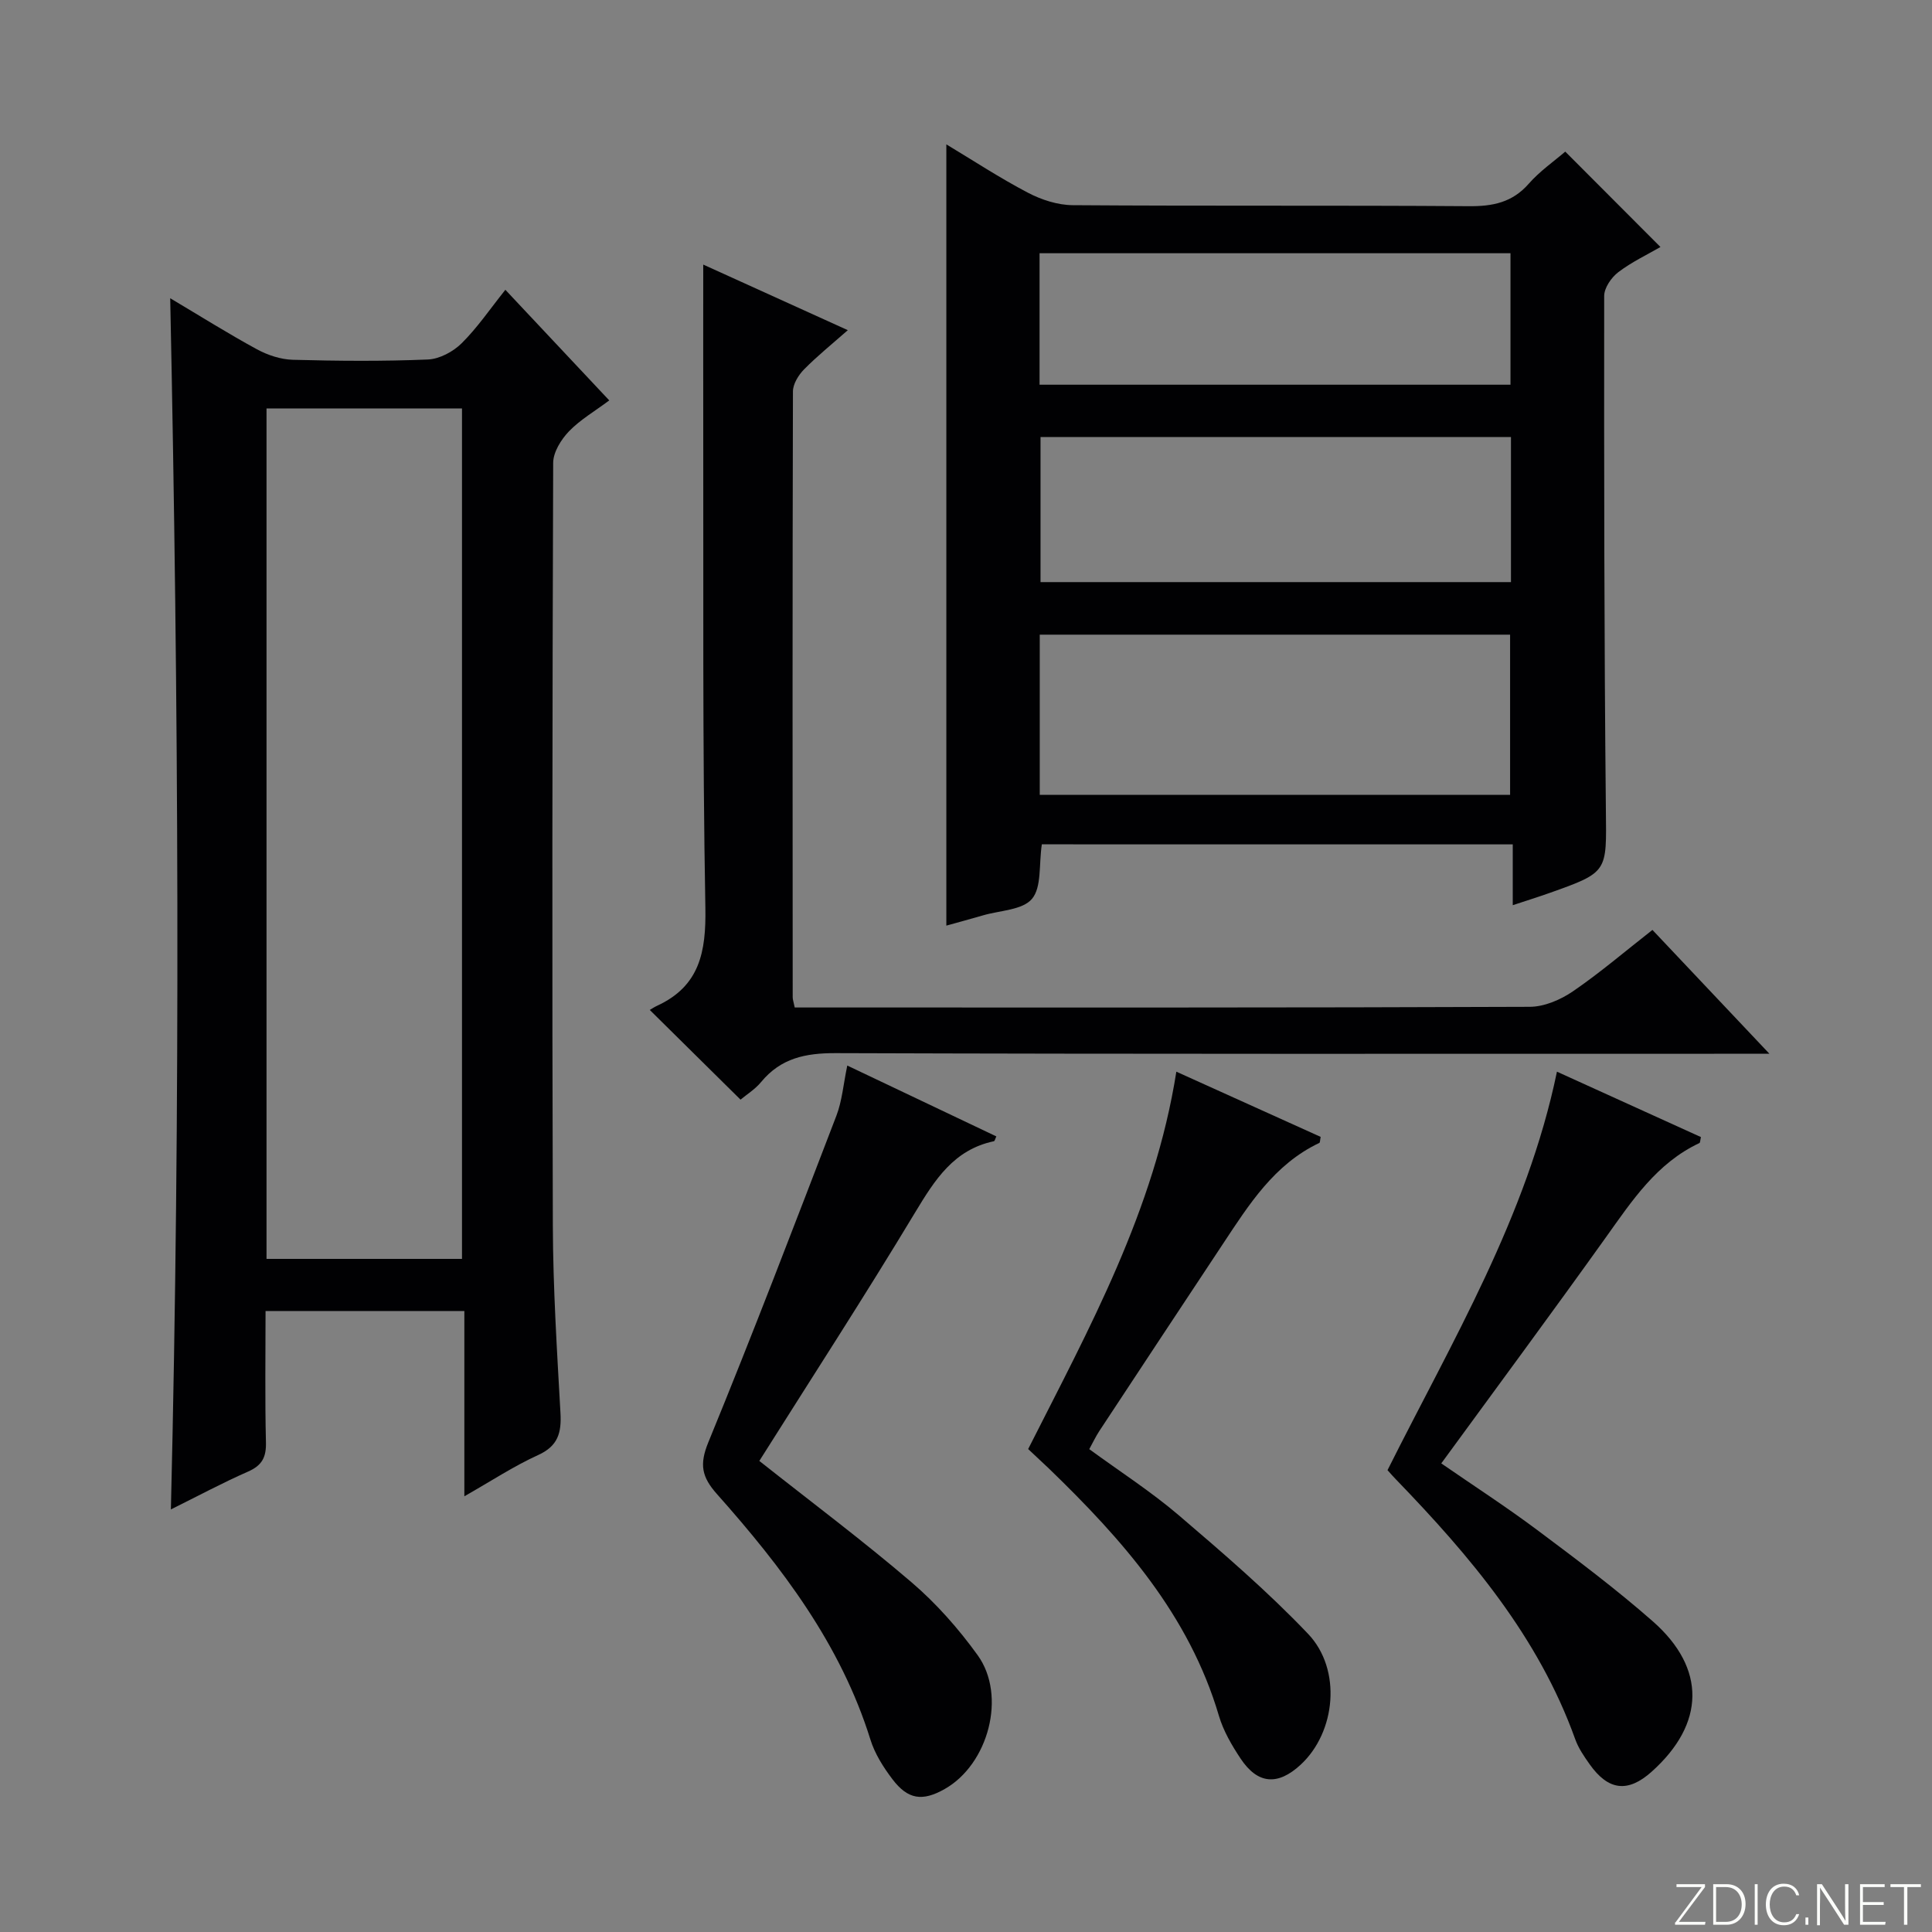
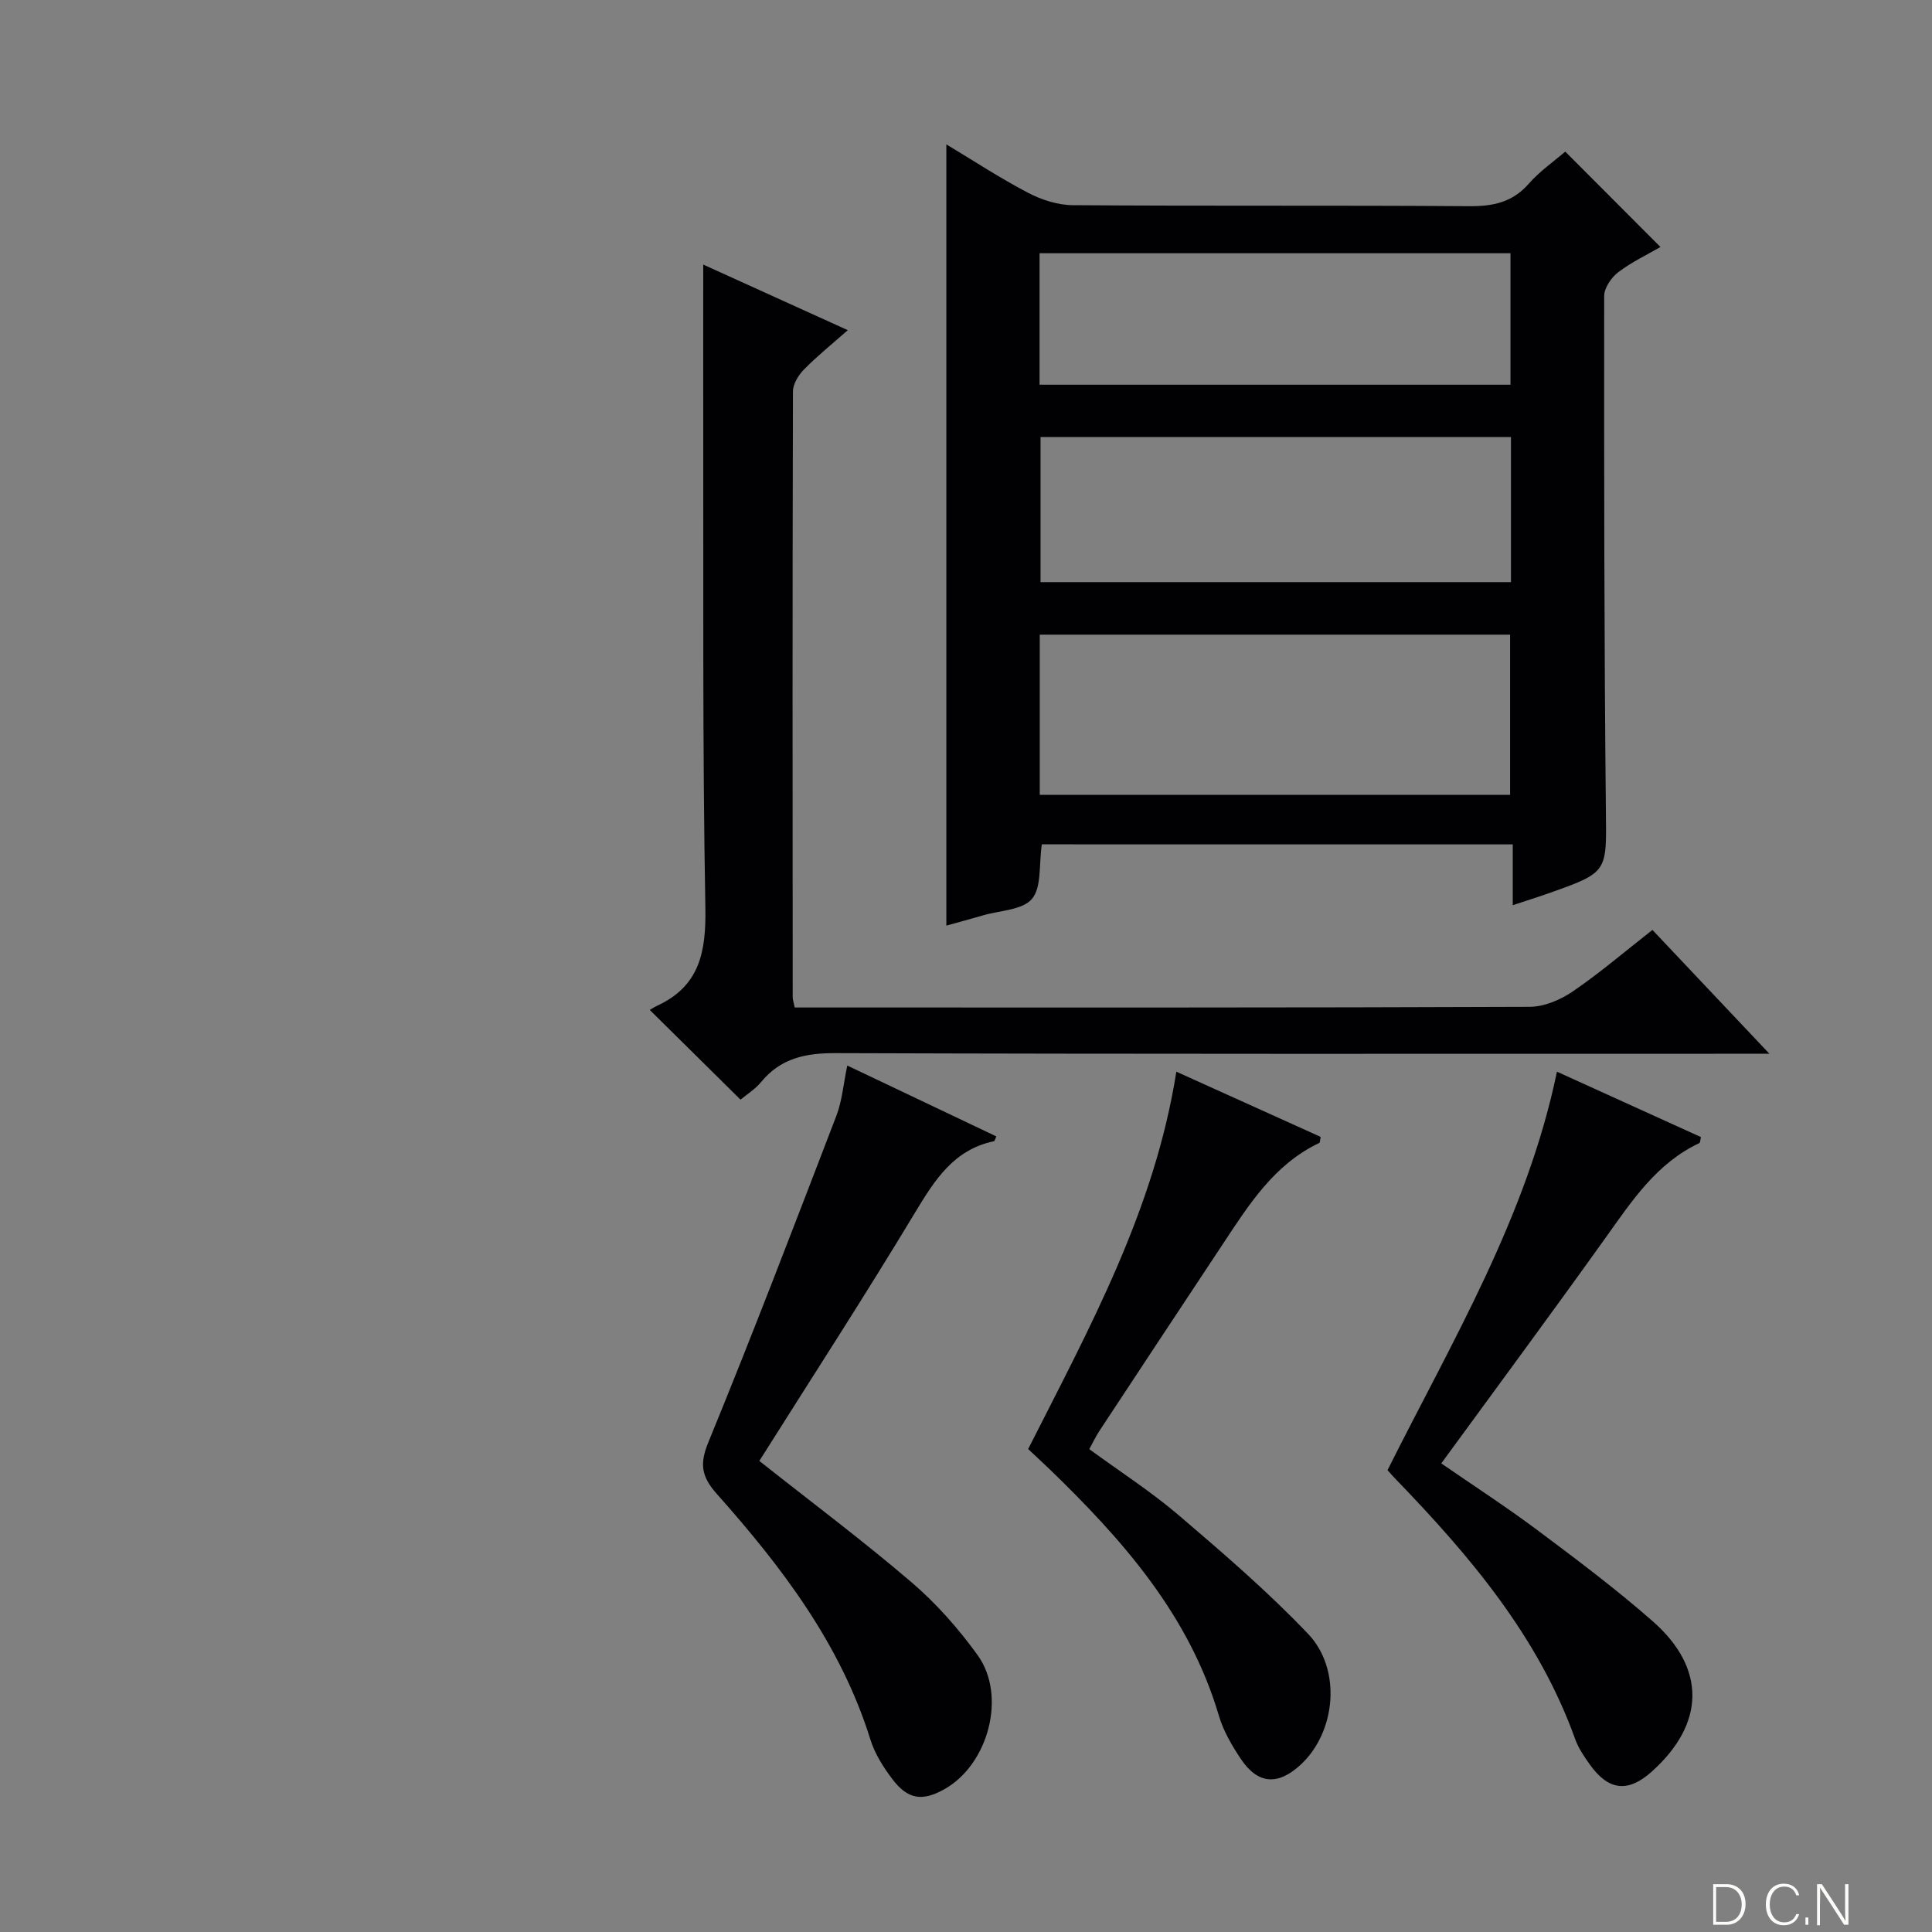
<svg xmlns="http://www.w3.org/2000/svg" enable-background="new 0 0 400 400" viewBox="0 0 400 400">
  <rect x="0" y="0" width="400" height="400" fill="#808080" stroke="none" />
  <g fill="#fbfcfa">
-     <path d="m346.9 398 5.4-7.3h-5.2v-.6h5.9v.6l-5.4 7.2h5.5l-.1.6h-6.2v-.5z" />
    <path d="m354.7 390.1h2.8c2.3 0 3.9 1.6 3.9 4.1s-1.6 4.3-3.9 4.3h-2.8zm.6 7.8h2c2.2 0 3.3-1.6 3.3-3.6 0-1.8-1-3.6-3.3-3.6h-2z" />
-     <path d="m363.9 390.1v8.4h-.6v-8.4z" />
    <path d="m372.5 396.3c-.4 1.3-1.4 2.3-3.2 2.3-2.4 0-3.7-1.9-3.7-4.3 0-2.3 1.2-4.3 3.7-4.3 1.8 0 2.9 1 3.2 2.4h-.6c-.4-1.1-1.1-1.8-2.5-1.8-2.1 0-3 1.9-3 3.7s.9 3.7 3 3.7c1.4 0 2.1-.7 2.5-1.7z" />
    <path d="m373.8 398.5v-1.5h.6v1.5z" />
    <path d="m376.2 398.5v-8.4h1c1.3 2 4.4 6.7 4.9 7.6-.1-1.2-.1-2.4-.1-3.8v-3.8h.7v8.4h-.9c-1.2-1.9-4.4-6.8-5-7.7.1 1.1 0 2.3 0 3.9v3.9h-.6z" />
-     <path d="m390 394.4h-4.3v3.5h4.7l-.1.6h-5.2v-8.4h5.1v.6h-4.5v3.1h4.3v.7z" />
-     <path d="m394.2 390.7h-2.8v-.6h6.3v.6h-2.8v7.8h-.7z" />
  </g>
-   <path d="m35.24 61.75c6.28 3.73 12.02 7.34 17.96 10.57 2.23 1.21 4.92 2.1 7.42 2.17 9.32.25 18.66.33 27.97-.06 2.41-.1 5.24-1.62 7-3.37 3.27-3.24 5.89-7.12 9.04-11.06 7.18 7.64 14.11 15.01 21.51 22.9-2.95 2.21-5.99 3.97-8.34 6.4-1.63 1.7-3.26 4.31-3.27 6.52-.18 52.64-.24 105.27-.07 157.91.04 12.95.86 25.9 1.58 38.84.22 4.05-.49 6.8-4.6 8.67-5.08 2.31-9.8 5.43-15.3 8.55 0-13.15 0-25.54 0-38.36-13.77 0-27.14 0-41.16 0 0 8.99-.14 18.09.08 27.18.08 3.1-.81 4.79-3.69 6.06-5.28 2.32-10.38 5.06-15.99 7.84 2.02-83.7 1.6-166.78-.14-250.76zm19.94 198.89h40.47c0-58.84 0-117.38 0-176.07-13.66 0-27.03 0-40.47 0z" fill="#010103" />
  <path d="m215.7 174.81c-.63 4.23-.01 8.87-2.04 11.29-1.96 2.33-6.65 2.39-10.15 3.42-2.68.78-5.39 1.51-7.58 2.12 0-53.82 0-107.65 0-161.75 5.48 3.29 11.03 6.94 16.89 10.01 2.8 1.47 6.17 2.56 9.29 2.58 27.32.2 54.65.01 81.97.21 4.96.04 9.01-.75 12.43-4.65 2.28-2.6 5.21-4.63 7.56-6.65 6.5 6.51 12.94 12.96 19.71 19.75-2.66 1.54-5.92 3.08-8.73 5.21-1.43 1.09-2.92 3.24-2.92 4.92-.03 35.48-.01 70.97.35 106.45.13 12.84.53 12.84-11.69 17.17-2.32.82-4.68 1.56-7.59 2.52 0-4.39 0-8.29 0-12.59-32.84-.01-65.21-.01-97.5-.01zm-.43-10.24h97.38c0-11.27 0-22.29 0-33.17-32.68 0-65.02 0-97.38 0zm97.56-74.09c-32.86 0-65.2 0-97.4 0v30.04h97.4c0-10.19 0-19.98 0-30.04zm-97.6-10.83h97.5c0-9.27 0-18.19 0-27.22-32.63 0-64.98 0-97.5 0z" fill="#010103" />
-   <path d="m153.32 227.67c-6.34-6.26-12.35-12.2-18.79-18.57.34-.2.9-.58 1.5-.86 8.84-4.07 10.17-11.16 10.01-20.28-.61-33.64-.38-67.29-.44-100.94-.02-10.77 0-21.54 0-32.24 9.07 4.11 19.15 8.69 29.93 13.58-3.3 2.91-6.35 5.36-9.07 8.13-1.15 1.17-2.28 3-2.29 4.54-.11 41.81-.08 83.63-.05 125.44 0 .48.18.96.42 2.12h5.25c48.98 0 97.96.06 146.93-.14 3.01-.01 6.38-1.46 8.93-3.2 5.6-3.83 10.78-8.27 16.47-12.72 7.86 8.32 15.56 16.47 24.22 25.64-3.11 0-5.01 0-6.91 0-62.14 0-124.28.08-186.41-.13-6.24-.02-11.35 1.03-15.43 5.97-1.24 1.51-3.01 2.6-4.27 3.66z" fill="#010103" />
+   <path d="m153.32 227.67c-6.34-6.26-12.35-12.2-18.79-18.57.34-.2.9-.58 1.5-.86 8.84-4.07 10.17-11.16 10.01-20.28-.61-33.64-.38-67.29-.44-100.94-.02-10.77 0-21.54 0-32.24 9.07 4.11 19.15 8.69 29.93 13.58-3.3 2.91-6.35 5.36-9.07 8.13-1.15 1.17-2.28 3-2.29 4.54-.11 41.81-.08 83.63-.05 125.44 0 .48.18.96.42 2.12h5.25c48.98 0 97.96.06 146.93-.14 3.01-.01 6.38-1.46 8.93-3.2 5.6-3.83 10.78-8.27 16.47-12.72 7.86 8.32 15.56 16.47 24.22 25.64-3.11 0-5.01 0-6.91 0-62.14 0-124.28.08-186.41-.13-6.24-.02-11.35 1.03-15.43 5.97-1.24 1.51-3.01 2.6-4.27 3.66" fill="#010103" />
  <path d="m157.21 302.47c10.79 8.54 21.45 16.51 31.53 25.14 5.13 4.39 9.73 9.61 13.68 15.09 6.03 8.38 2.22 22.57-6.82 27.69-4.6 2.61-7.61 2.22-10.83-2.02-1.88-2.48-3.65-5.27-4.56-8.21-6.15-19.72-18.31-35.69-31.74-50.79-3.19-3.58-3.71-6.15-1.81-10.78 9.19-22.39 17.83-45 26.51-67.6 1.17-3.05 1.43-6.44 2.25-10.38 10.35 4.92 20.6 9.79 30.86 14.67-.23.47-.32.96-.51 1-8.29 1.75-12.21 7.97-16.27 14.69-10.46 17.37-21.5 34.39-32.29 51.5z" fill="#010103" />
  <path d="m287.27 304.38c13.36-26.69 28.85-52.43 35.08-82.5 10.06 4.57 19.97 9.07 29.81 13.54-.16.67-.14 1.16-.32 1.24-8.84 4.15-13.94 11.93-19.36 19.52-11.12 15.56-22.49 30.93-34.08 46.8 6.61 4.57 13.42 8.97 19.89 13.81 8.12 6.07 16.26 12.18 23.87 18.86 11.15 9.78 10.86 21.25-.19 31.15-4.92 4.41-8.98 3.95-12.86-1.54-1.15-1.62-2.32-3.33-2.98-5.18-7.61-21.21-21.76-37.89-37.09-53.76-.57-.57-1.1-1.2-1.77-1.94z" fill="#010103" />
  <path d="m212.87 300.01c12.68-25.08 26.15-49.44 30.68-78.13 9.96 4.5 19.95 9.02 29.88 13.5-.14.67-.11 1.17-.28 1.25-9.35 4.43-14.58 12.79-19.99 20.96-8.55 12.89-17.06 25.8-25.57 38.71-.71 1.08-1.27 2.27-2.07 3.73 6.3 4.61 12.74 8.75 18.52 13.68 9.21 7.87 18.45 15.81 26.78 24.56 7.05 7.4 5.73 20.37-1.52 27.08-4.74 4.39-8.91 4.08-12.46-1.27-1.82-2.74-3.56-5.73-4.48-8.85-6.18-20.94-20.03-36.53-35.23-51.22-1.34-1.27-2.68-2.51-4.26-4z" fill="#010103" />
</svg>